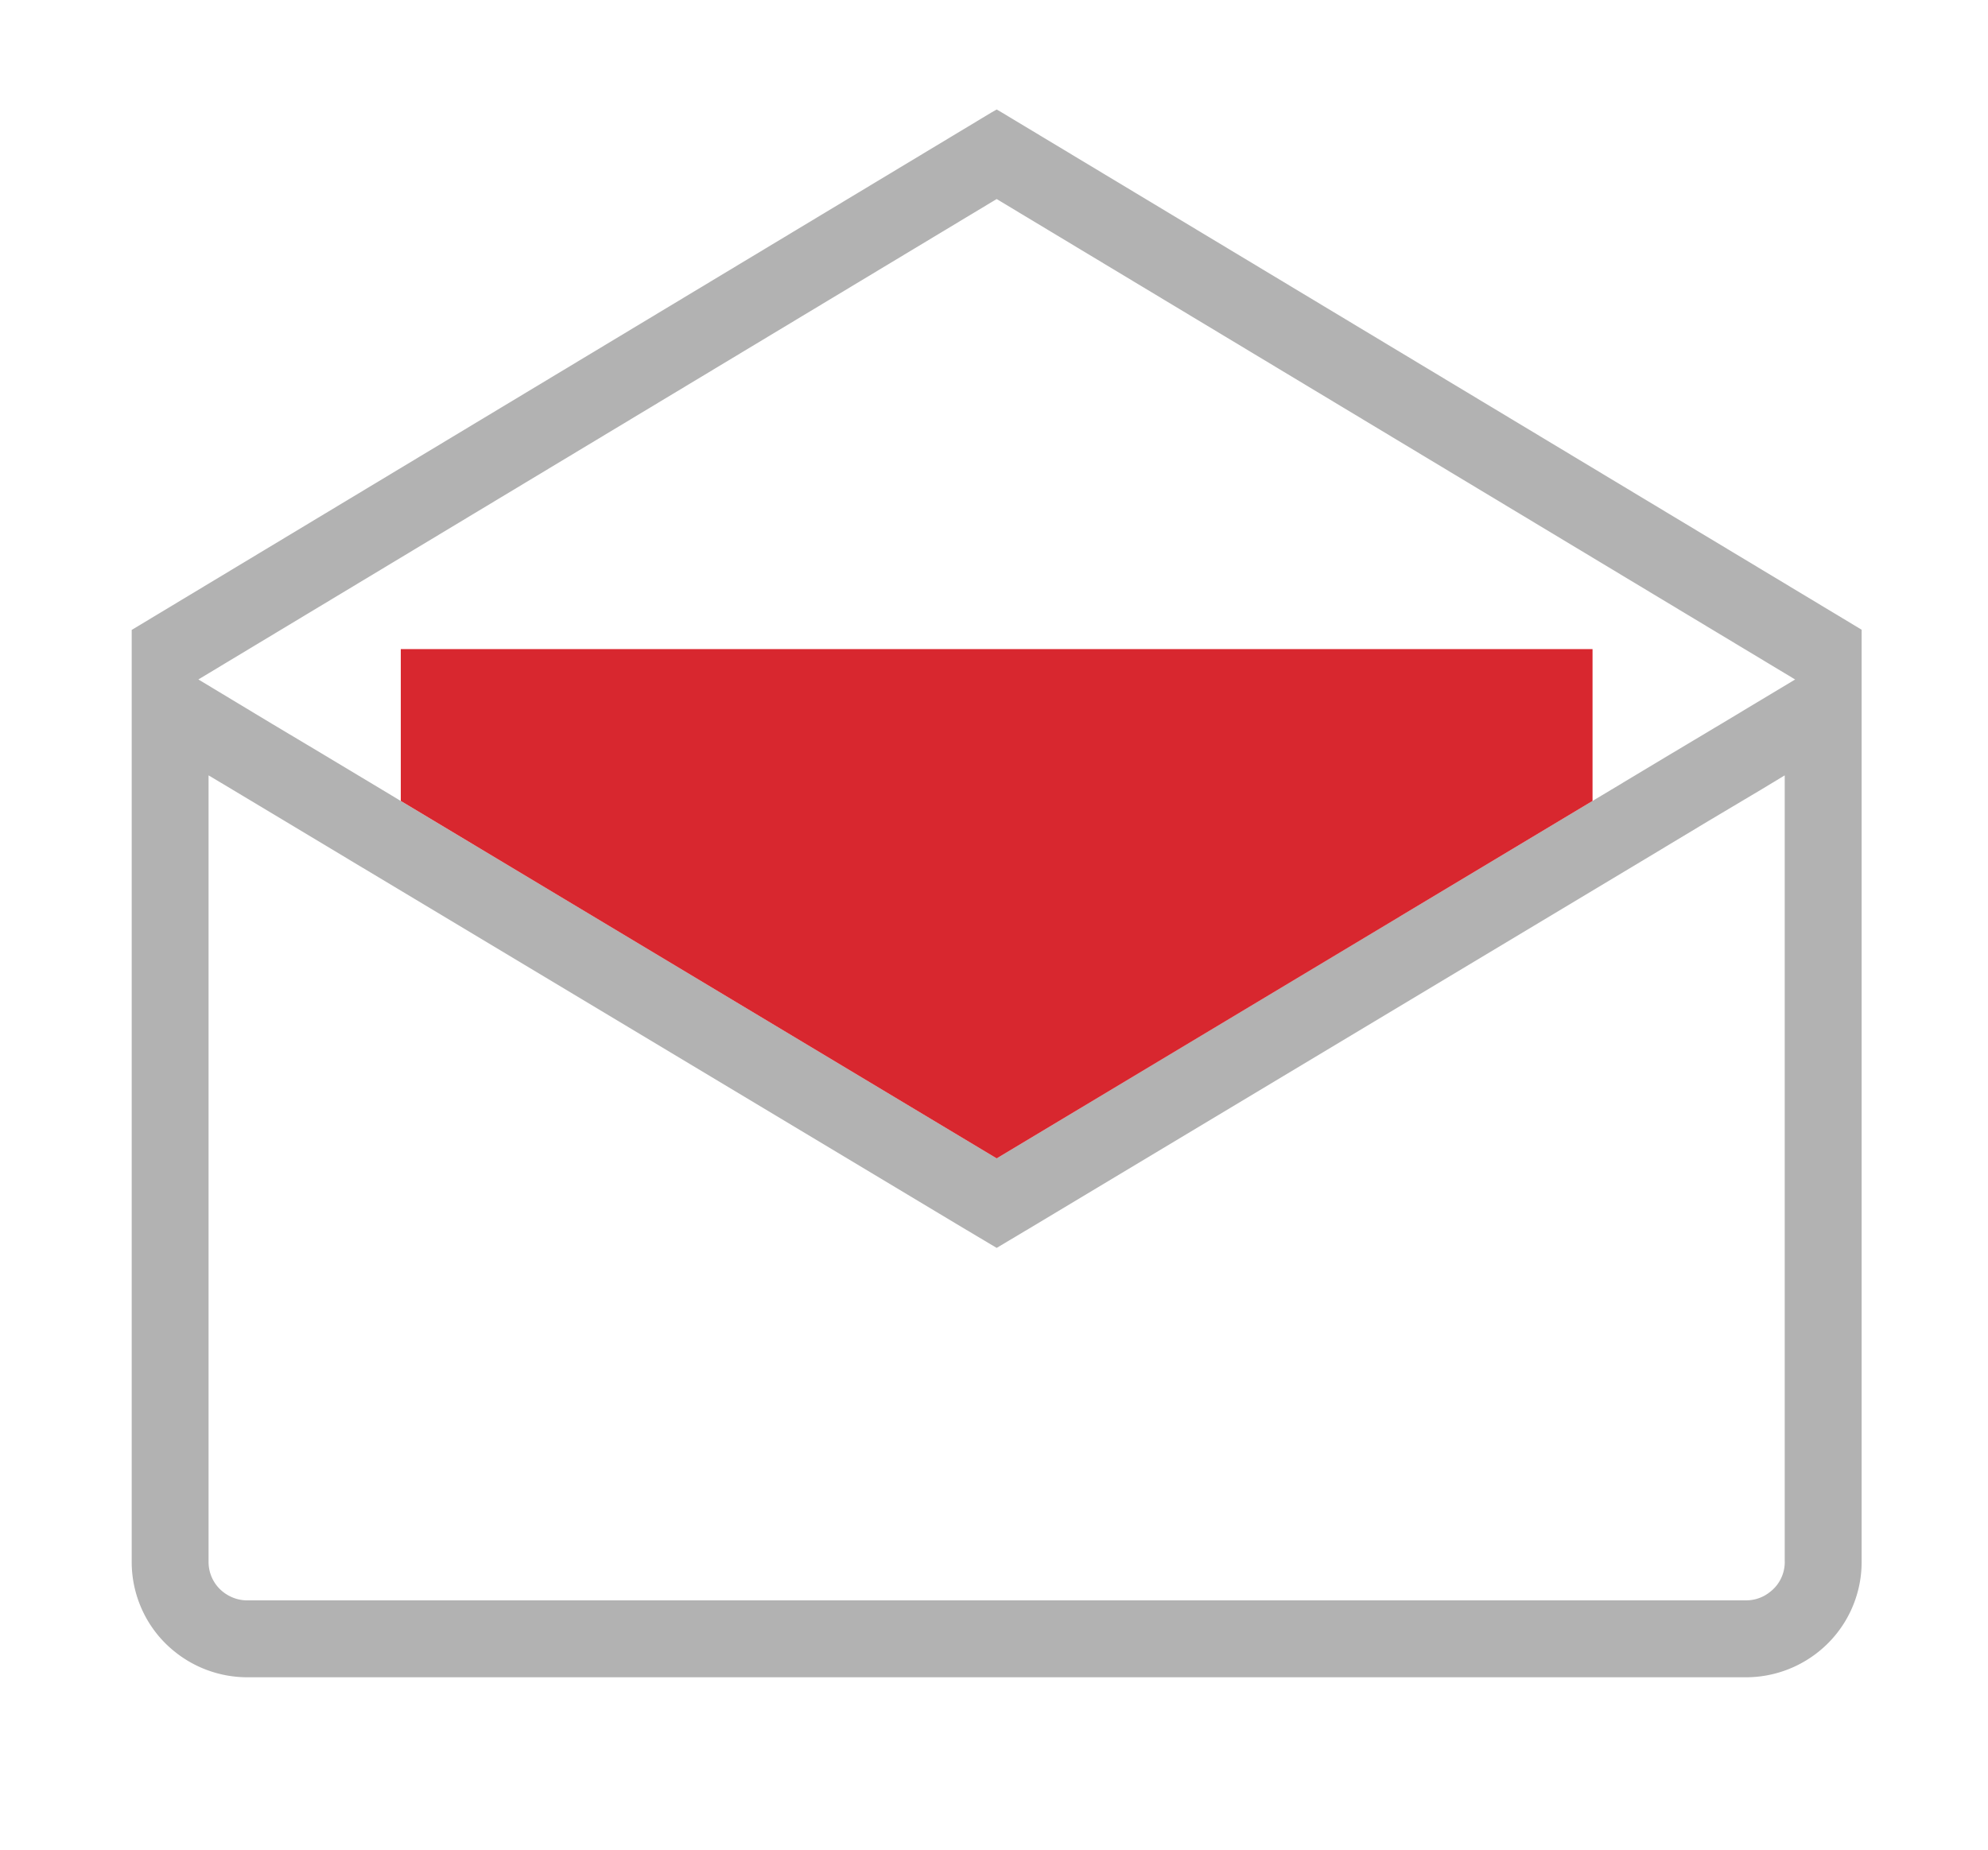
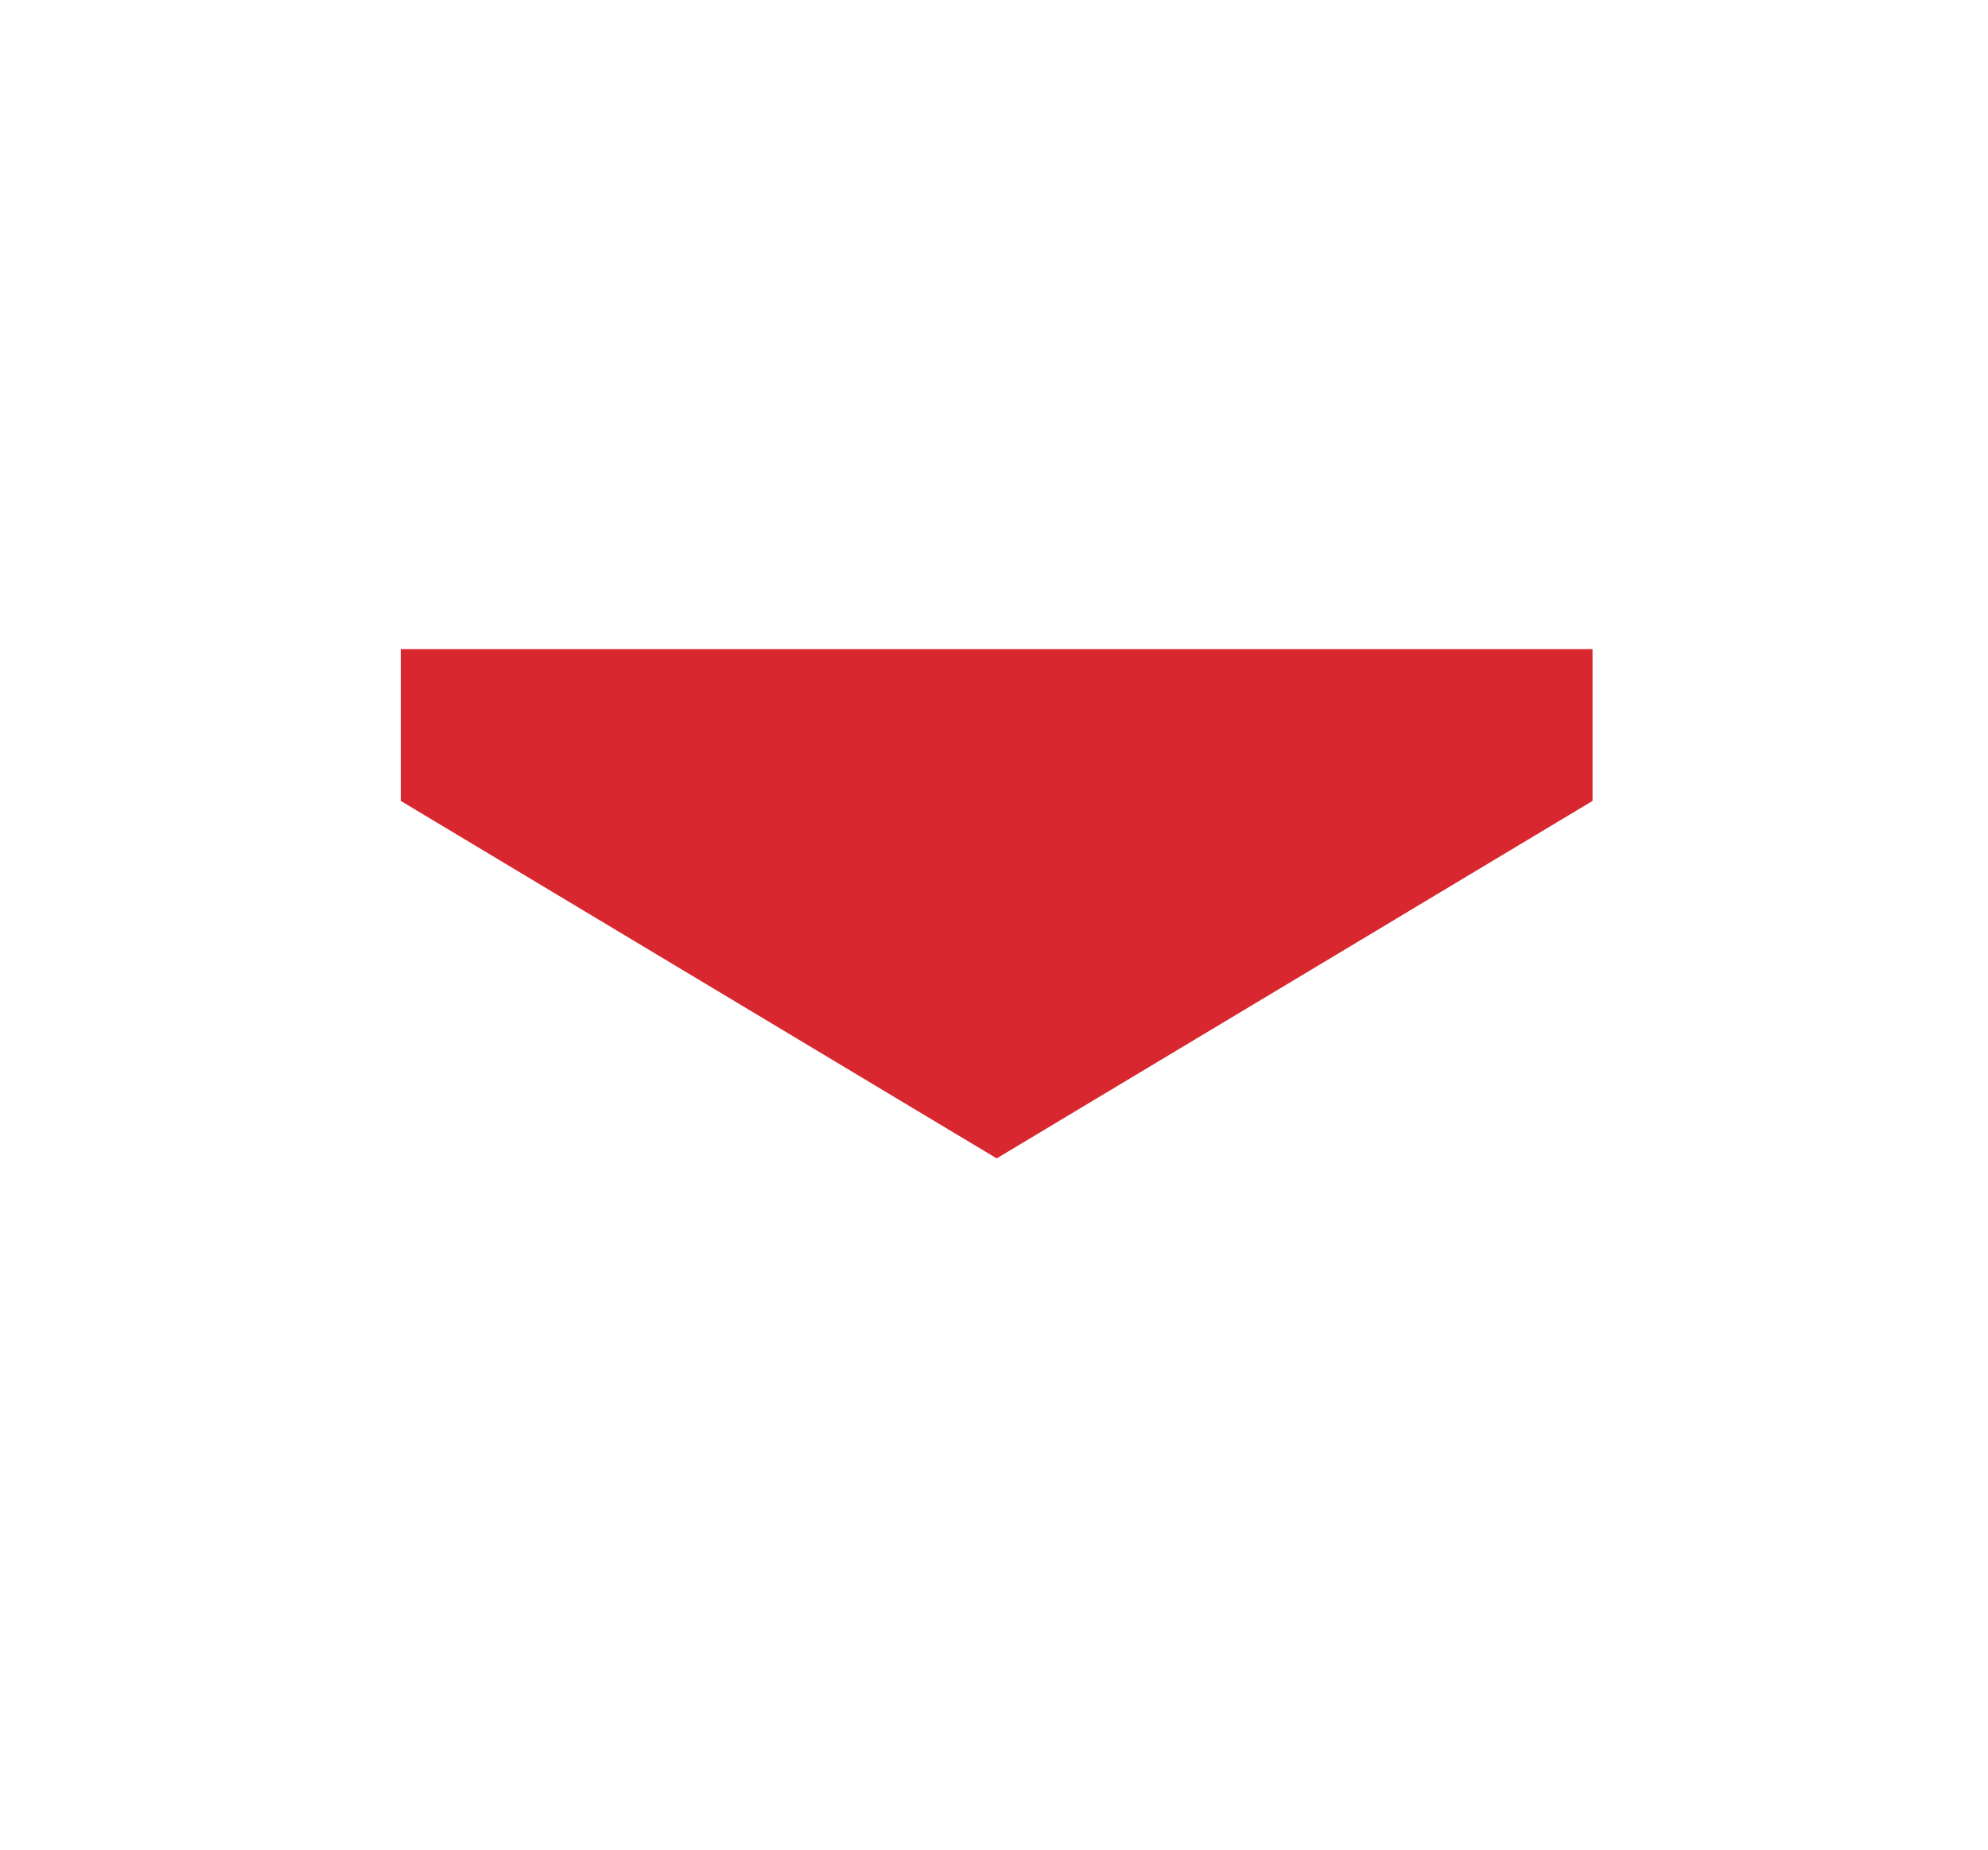
<svg xmlns="http://www.w3.org/2000/svg" id="Warstwa_1" x="0" y="0" version="1.1" viewBox="0 0 55.579 51.738" xml:space="preserve">
  <style>.st0{fill:none}</style>
-   <path d="M0 0h55.579v51.738H0z" class="st0" />
-   <path d="M2.069.149h51.589v51.589H2.069z" class="st0" />
-   <path id="Wektory_55_" fill="#b2b2b2" d="M28.004 3.143l-.14-.081-.14.08L3.682 17.615v26.064c0 .972.44 1.897 1.198 2.504a3.24 3.24 0 0 0 2.026.72h41.916a3.24 3.24 0 0 0 2.026-.72 3.212 3.212 0 0 0 1.198-2.504V17.609L28.004 3.143zm21.893 40.535c0 .322-.145.628-.398.827a1.062 1.062 0 0 1-.677.247H6.906c-.242 0-.484-.086-.683-.247a1.064 1.064 0 0 1-.392-.827V21.682l.666.398 1.451.87 1.881 1.13 4.837 2.901 12.09 7.255 1.108.66 1.107-.66 12.091-7.255 4.837-2.902 1.875-1.128 1.462-.87.66-.399v21.996zm-1.768-23.441l-1.456.87-1.881 1.129-.269.161-4.568 2.74-12.091 7.256-12.091-7.255-4.568-2.74-.269-.162-1.88-1.129-1.457-.87L5.546 19 27.864 5.566l22.323 13.435-2.058 1.236z" />
  <path fill="#d8272f" d="M44.523 18.152v4.245l-4.568 2.741-12.091 7.255-12.091-7.255-4.568-2.741v-4.245z" />
</svg>